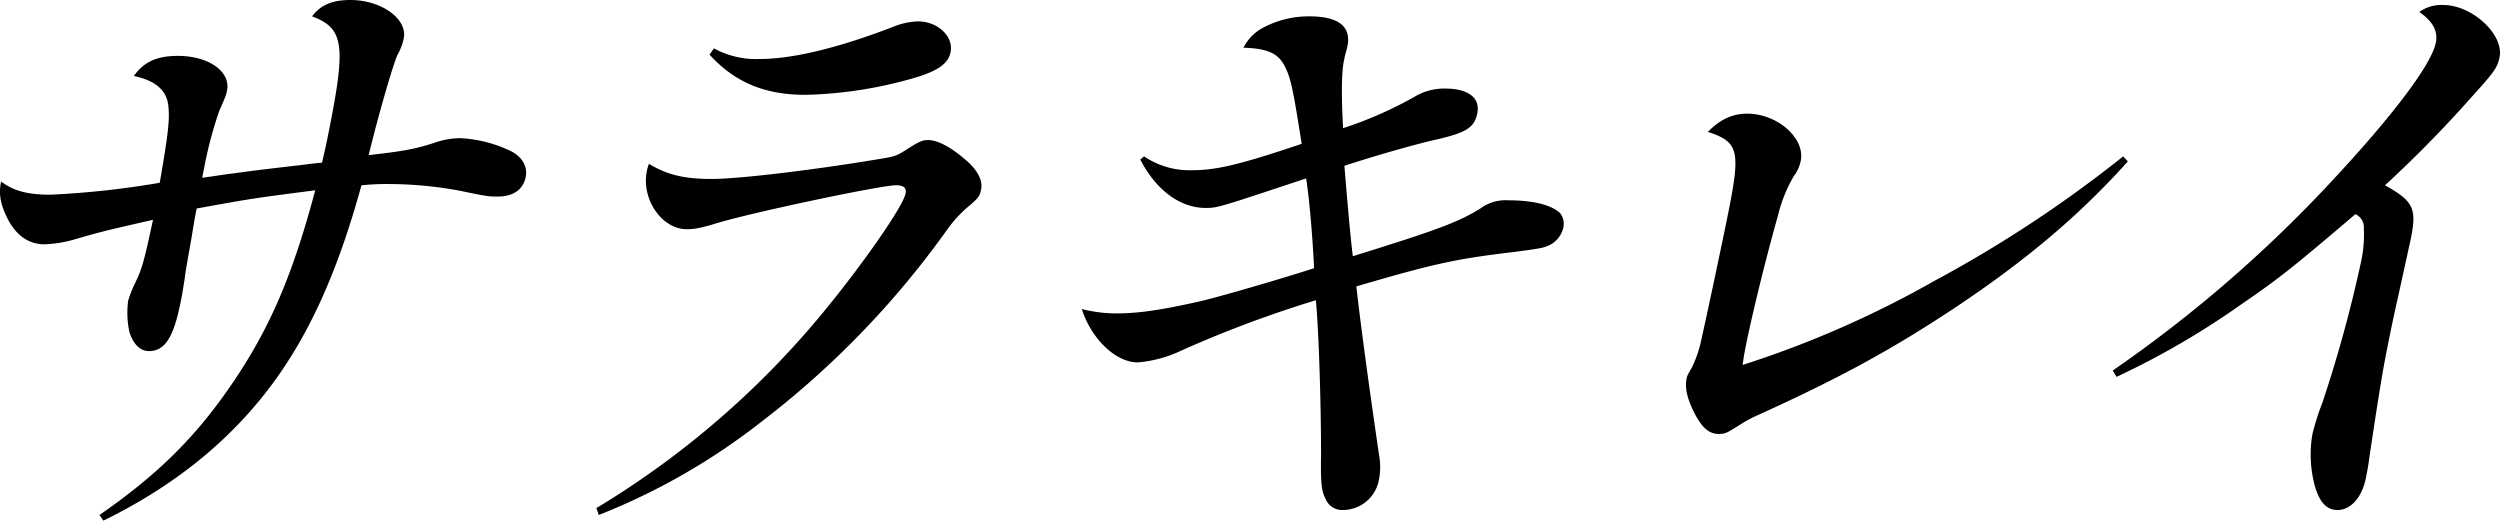
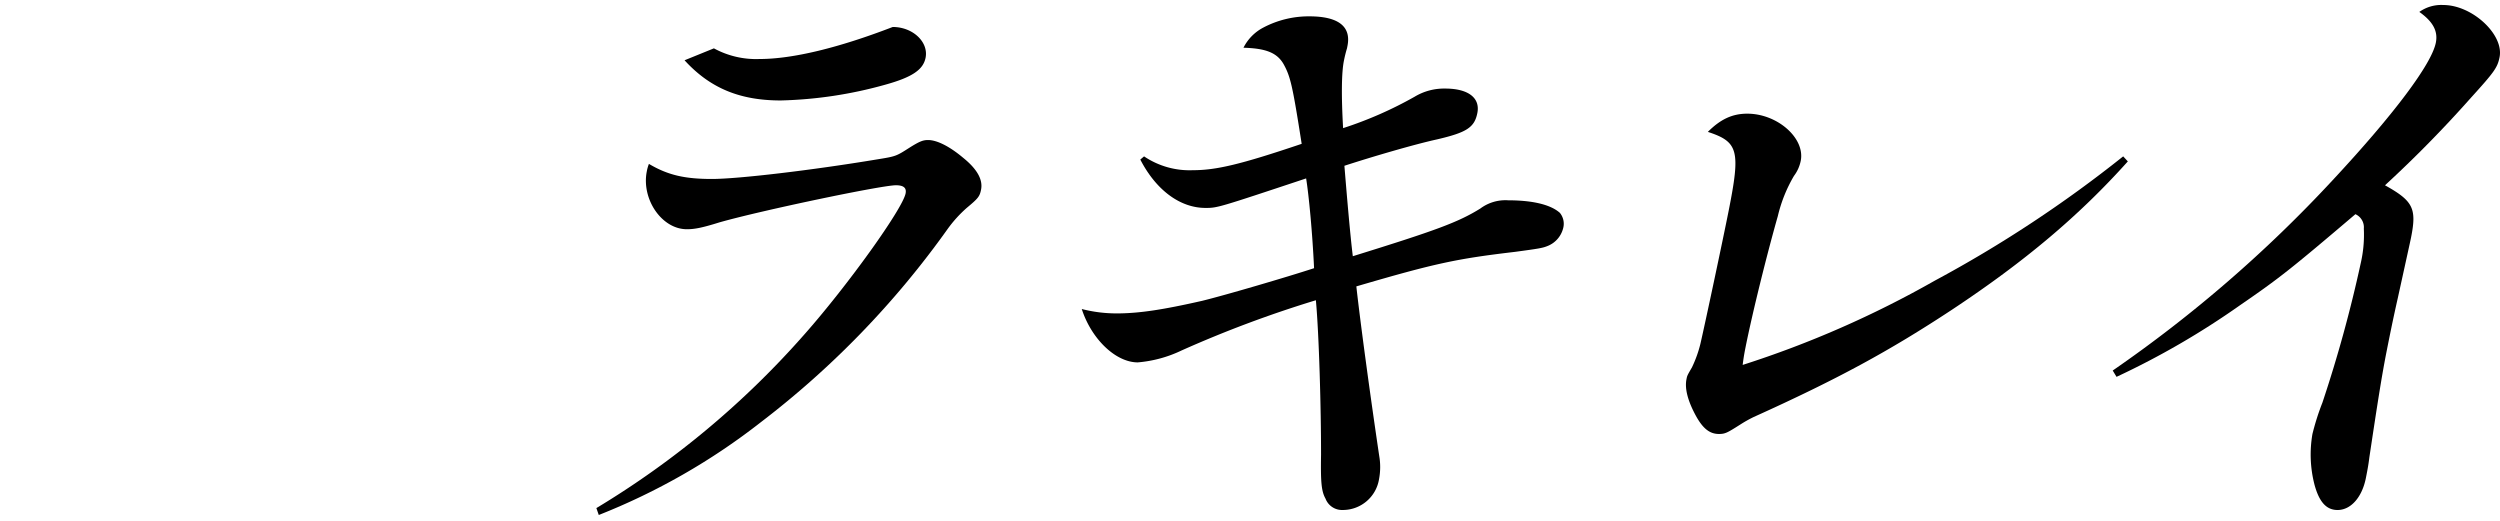
<svg xmlns="http://www.w3.org/2000/svg" width="445.574" height="92.793" viewBox="0 0 445.574 92.793">
  <g id="グループ_2213" data-name="グループ 2213" transform="translate(-13.847 0)">
-     <path id="パス_2254" data-name="パス 2254" d="M26.012,91.787C36.659,84.4,43.5,77.57,50.172,67.608,56.536,58.093,60.507,48.8,64.463,33.915c-10.339,1.343-10.674,1.343-21.127,3.247-.4,2.016-.4,2.016-.909,5.149-.865,4.924-1.044,5.822-1.219,7.279-.441,2.8-.441,2.8-.732,4.251-1.263,6.379-2.849,8.734-5.649,8.734-1.563,0-2.779-1.234-3.473-3.361a16.283,16.283,0,0,1-.234-5.6,19.525,19.525,0,0,1,1.337-3.357c1.158-2.465,1.516-3.694,3.091-11.081-8.325,1.9-9.264,2.126-13.894,3.467a21.865,21.865,0,0,1-5.441.9c-2.8,0-5.059-1.567-6.59-4.589-1.278-2.575-1.6-4.365-1.153-6.605C10.714,34.027,13.154,34.7,17.3,34.7a156.77,156.77,0,0,0,19.451-2.126c1.592-9.179,1.794-11.305,1.518-13.88-.359-2.686-2.381-4.367-6.139-5.149C33.979,10.97,36.3,9.962,40,9.962c5.485,0,9.409,2.8,8.743,6.157-.179.894-.179.894-1.4,3.692a71.215,71.215,0,0,0-2.56,9.515c-.089.449-.266,1.343-.468,2.351,1.839-.224,3.7-.559,5.643-.784,4.142-.559,4.142-.559,10.788-1.343,2.172-.224,2.417-.337,4.926-.559.641-2.687.843-3.7,1.329-6.158,2.954-14.886,2.522-17.8-3.1-19.923C65.414.894,67.5,0,70.741,0c5.485,0,10.192,3.357,9.506,6.826a10.544,10.544,0,0,1-1.16,3.022c-.846,2.016-3.271,10.3-5.1,17.8,5.843-.669,8.034-1.008,11.5-2.126a14.613,14.613,0,0,1,4.766-.9,23.412,23.412,0,0,1,9.162,2.353c1.923,1.006,2.938,2.686,2.558,4.589-.441,2.237-2.254,3.467-4.939,3.467-1.569,0-1.9,0-6.632-1.006A70.7,70.7,0,0,0,77.672,32.8a44.859,44.859,0,0,0-4.97.223C68.252,49.251,62.81,60.892,55.48,70.183s-16.872,16.79-28.774,22.61Z" transform="translate(5.566)" />
-     <path id="パス_2255" data-name="パス 2255" d="M64.167,88.75a157.5,157.5,0,0,0,37.021-30.895c7.642-8.62,17.538-22.388,18.091-25.185.2-1.008-.382-1.457-1.727-1.457-2.575,0-23.945,4.479-31.42,6.605-3.224,1.008-4.5,1.231-5.843,1.231-4.477,0-8.114-5.371-7.136-10.3a7.159,7.159,0,0,1,.379-1.345c3.406,2.016,6.408,2.687,11.219,2.687,4.7,0,17.886-1.565,29.345-3.471,3.467-.559,3.467-.559,5.907-2.124,1.786-1.12,2.393-1.343,3.287-1.343,1.567,0,3.808,1.118,6.208,3.132q3.766,3.024,3.231,5.708c-.242,1.232-.531,1.569-2.545,3.247a22.661,22.661,0,0,0-3.442,3.806A160.111,160.111,0,0,1,93.514,73.415,116.079,116.079,0,0,1,64.595,89.981ZM85.115,6.811a15.685,15.685,0,0,0,8.131,1.9c5.934,0,14.169-2.016,23.742-5.708A13.072,13.072,0,0,1,121.442,2c3.583,0,6.408,2.684,5.854,5.483-.424,2.126-2.366,3.471-7.225,4.814a75.519,75.519,0,0,1-18.574,2.8c-7.387,0-12.652-2.237-17.161-7.163Z" transform="translate(55.972 1.806)" />
+     <path id="パス_2255" data-name="パス 2255" d="M64.167,88.75a157.5,157.5,0,0,0,37.021-30.895c7.642-8.62,17.538-22.388,18.091-25.185.2-1.008-.382-1.457-1.727-1.457-2.575,0-23.945,4.479-31.42,6.605-3.224,1.008-4.5,1.231-5.843,1.231-4.477,0-8.114-5.371-7.136-10.3a7.159,7.159,0,0,1,.379-1.345c3.406,2.016,6.408,2.687,11.219,2.687,4.7,0,17.886-1.565,29.345-3.471,3.467-.559,3.467-.559,5.907-2.124,1.786-1.12,2.393-1.343,3.287-1.343,1.567,0,3.808,1.118,6.208,3.132q3.766,3.024,3.231,5.708c-.242,1.232-.531,1.569-2.545,3.247a22.661,22.661,0,0,0-3.442,3.806A160.111,160.111,0,0,1,93.514,73.415,116.079,116.079,0,0,1,64.595,89.981ZM85.115,6.811a15.685,15.685,0,0,0,8.131,1.9c5.934,0,14.169-2.016,23.742-5.708c3.583,0,6.408,2.684,5.854,5.483-.424,2.126-2.366,3.471-7.225,4.814a75.519,75.519,0,0,1-18.574,2.8c-7.387,0-12.652-2.237-17.161-7.163Z" transform="translate(55.972 1.806)" />
    <path id="パス_2256" data-name="パス 2256" d="M120.755,26.49a14.481,14.481,0,0,0,8.692,2.465c4.142,0,8.481-1.008,19.4-4.7-1.63-10.409-1.993-11.978-3.228-14.215-1.166-2.014-3.138-2.8-7.147-2.912a8.217,8.217,0,0,1,3.511-3.579,17.339,17.339,0,0,1,8.232-2.016c5.152,0,7.482,1.79,6.794,5.263-.021.11-.044.224-.087.445a22.781,22.781,0,0,0-.553,2.24c-.424,2.126-.462,6.269-.139,11.976a69.083,69.083,0,0,0,12.752-5.6,10.2,10.2,0,0,1,5.436-1.453c4.142,0,6.274,1.676,5.738,4.363-.508,2.575-1.915,3.471-7.2,4.7-4.1.9-11.7,3.136-16.494,4.7.458,5.6,1.029,12.311,1.5,16.117,14.793-4.589,18.774-6.044,22.736-8.505a7.478,7.478,0,0,1,4.989-1.457c4.365,0,7.566.784,9.183,2.24a3.073,3.073,0,0,1,.565,2.8A4.621,4.621,0,0,1,192.58,42.5c-.852.335-1.546.447-5.689,1.006-10.426,1.232-14.164,2.016-28.3,6.157.679,6.157,2.4,18.919,4.078,30.224a11.541,11.541,0,0,1-.036,4.141,6.537,6.537,0,0,1-6.461,5.487A3.146,3.146,0,0,1,153.1,87.5c-.744-1.343-.881-2.91-.8-7.836.008-7.948-.35-21.38-.921-27.534a205.571,205.571,0,0,0-23.938,8.954,22.33,22.33,0,0,1-7.809,2.124c-3.918,0-8.247-4.141-9.981-9.513a24.982,24.982,0,0,0,6.227.784c4.03,0,8.306-.671,15.217-2.24,4.121-1.006,15.172-4.251,19.961-5.82-.3-6.381-.919-12.872-1.415-16-15.818,5.259-15.818,5.259-17.947,5.259-4.477,0-8.781-3.132-11.609-8.62Z" transform="translate(96.997 1.38)" />
    <path id="パス_2257" data-name="パス 2257" d="M245.029,19.16c-8.625,9.628-18.306,17.8-31.319,26.418-11.2,7.387-20.486,12.423-35.365,19.139a22.955,22.955,0,0,0-2.391,1.343c-2.3,1.457-2.684,1.681-3.8,1.681-1.679,0-2.931-1.008-4.236-3.471s-1.887-4.589-1.556-6.269c.133-.671.133-.671.979-2.126a21.491,21.491,0,0,0,1.493-4.142c.736-3.134,4.021-18.582,5.042-23.732,2.132-10.744,1.773-12.311-3.7-14.1,2.235-2.237,4.338-3.247,7.024-3.247,5.375,0,10.331,4.365,9.532,8.4a6.654,6.654,0,0,1-1.208,2.689,25.826,25.826,0,0,0-2.876,7.163c-1.824,6.381-4.513,17.125-5.78,23.506-.112.561-.312,1.569-.487,3.022a180.8,180.8,0,0,0,34.206-15A223.134,223.134,0,0,0,244.2,18.263Z" transform="translate(148.061 9.606)" />
    <path id="パス_2258" data-name="パス 2258" d="M206.263,65.617A236.712,236.712,0,0,0,245.452,31.7c10.948-11.754,17.65-20.71,18.4-24.514.424-2.128-.586-3.806-2.942-5.485A6.748,6.748,0,0,1,265.189.47c5.149,0,10.822,5.263,10.023,9.293-.379,1.9-.981,2.686-5.137,7.273A214.412,214.412,0,0,1,254.789,32.6c5.044,2.8,5.672,4.142,4.65,9.291-.089.449-.089.449-2.377,10.858-.888,3.918-1.508,7.05-1.976,9.405-.888,4.475-1.664,9.513-3.079,18.915-.175,1.457-.4,2.575-.62,3.694-.688,3.471-2.7,5.71-5.05,5.71-2.012,0-3.294-1.455-4.131-4.589a21.489,21.489,0,0,1-.348-8.954,44.224,44.224,0,0,1,1.782-5.6,237.014,237.014,0,0,0,6.828-24.849,22.554,22.554,0,0,0,.55-6.158,2.562,2.562,0,0,0-1.5-2.573c-11.579,9.848-13.57,11.419-20.568,16.229a143.113,143.113,0,0,1-22.007,12.762Z" transform="translate(184.133 0.424)" />
  </g>
</svg>